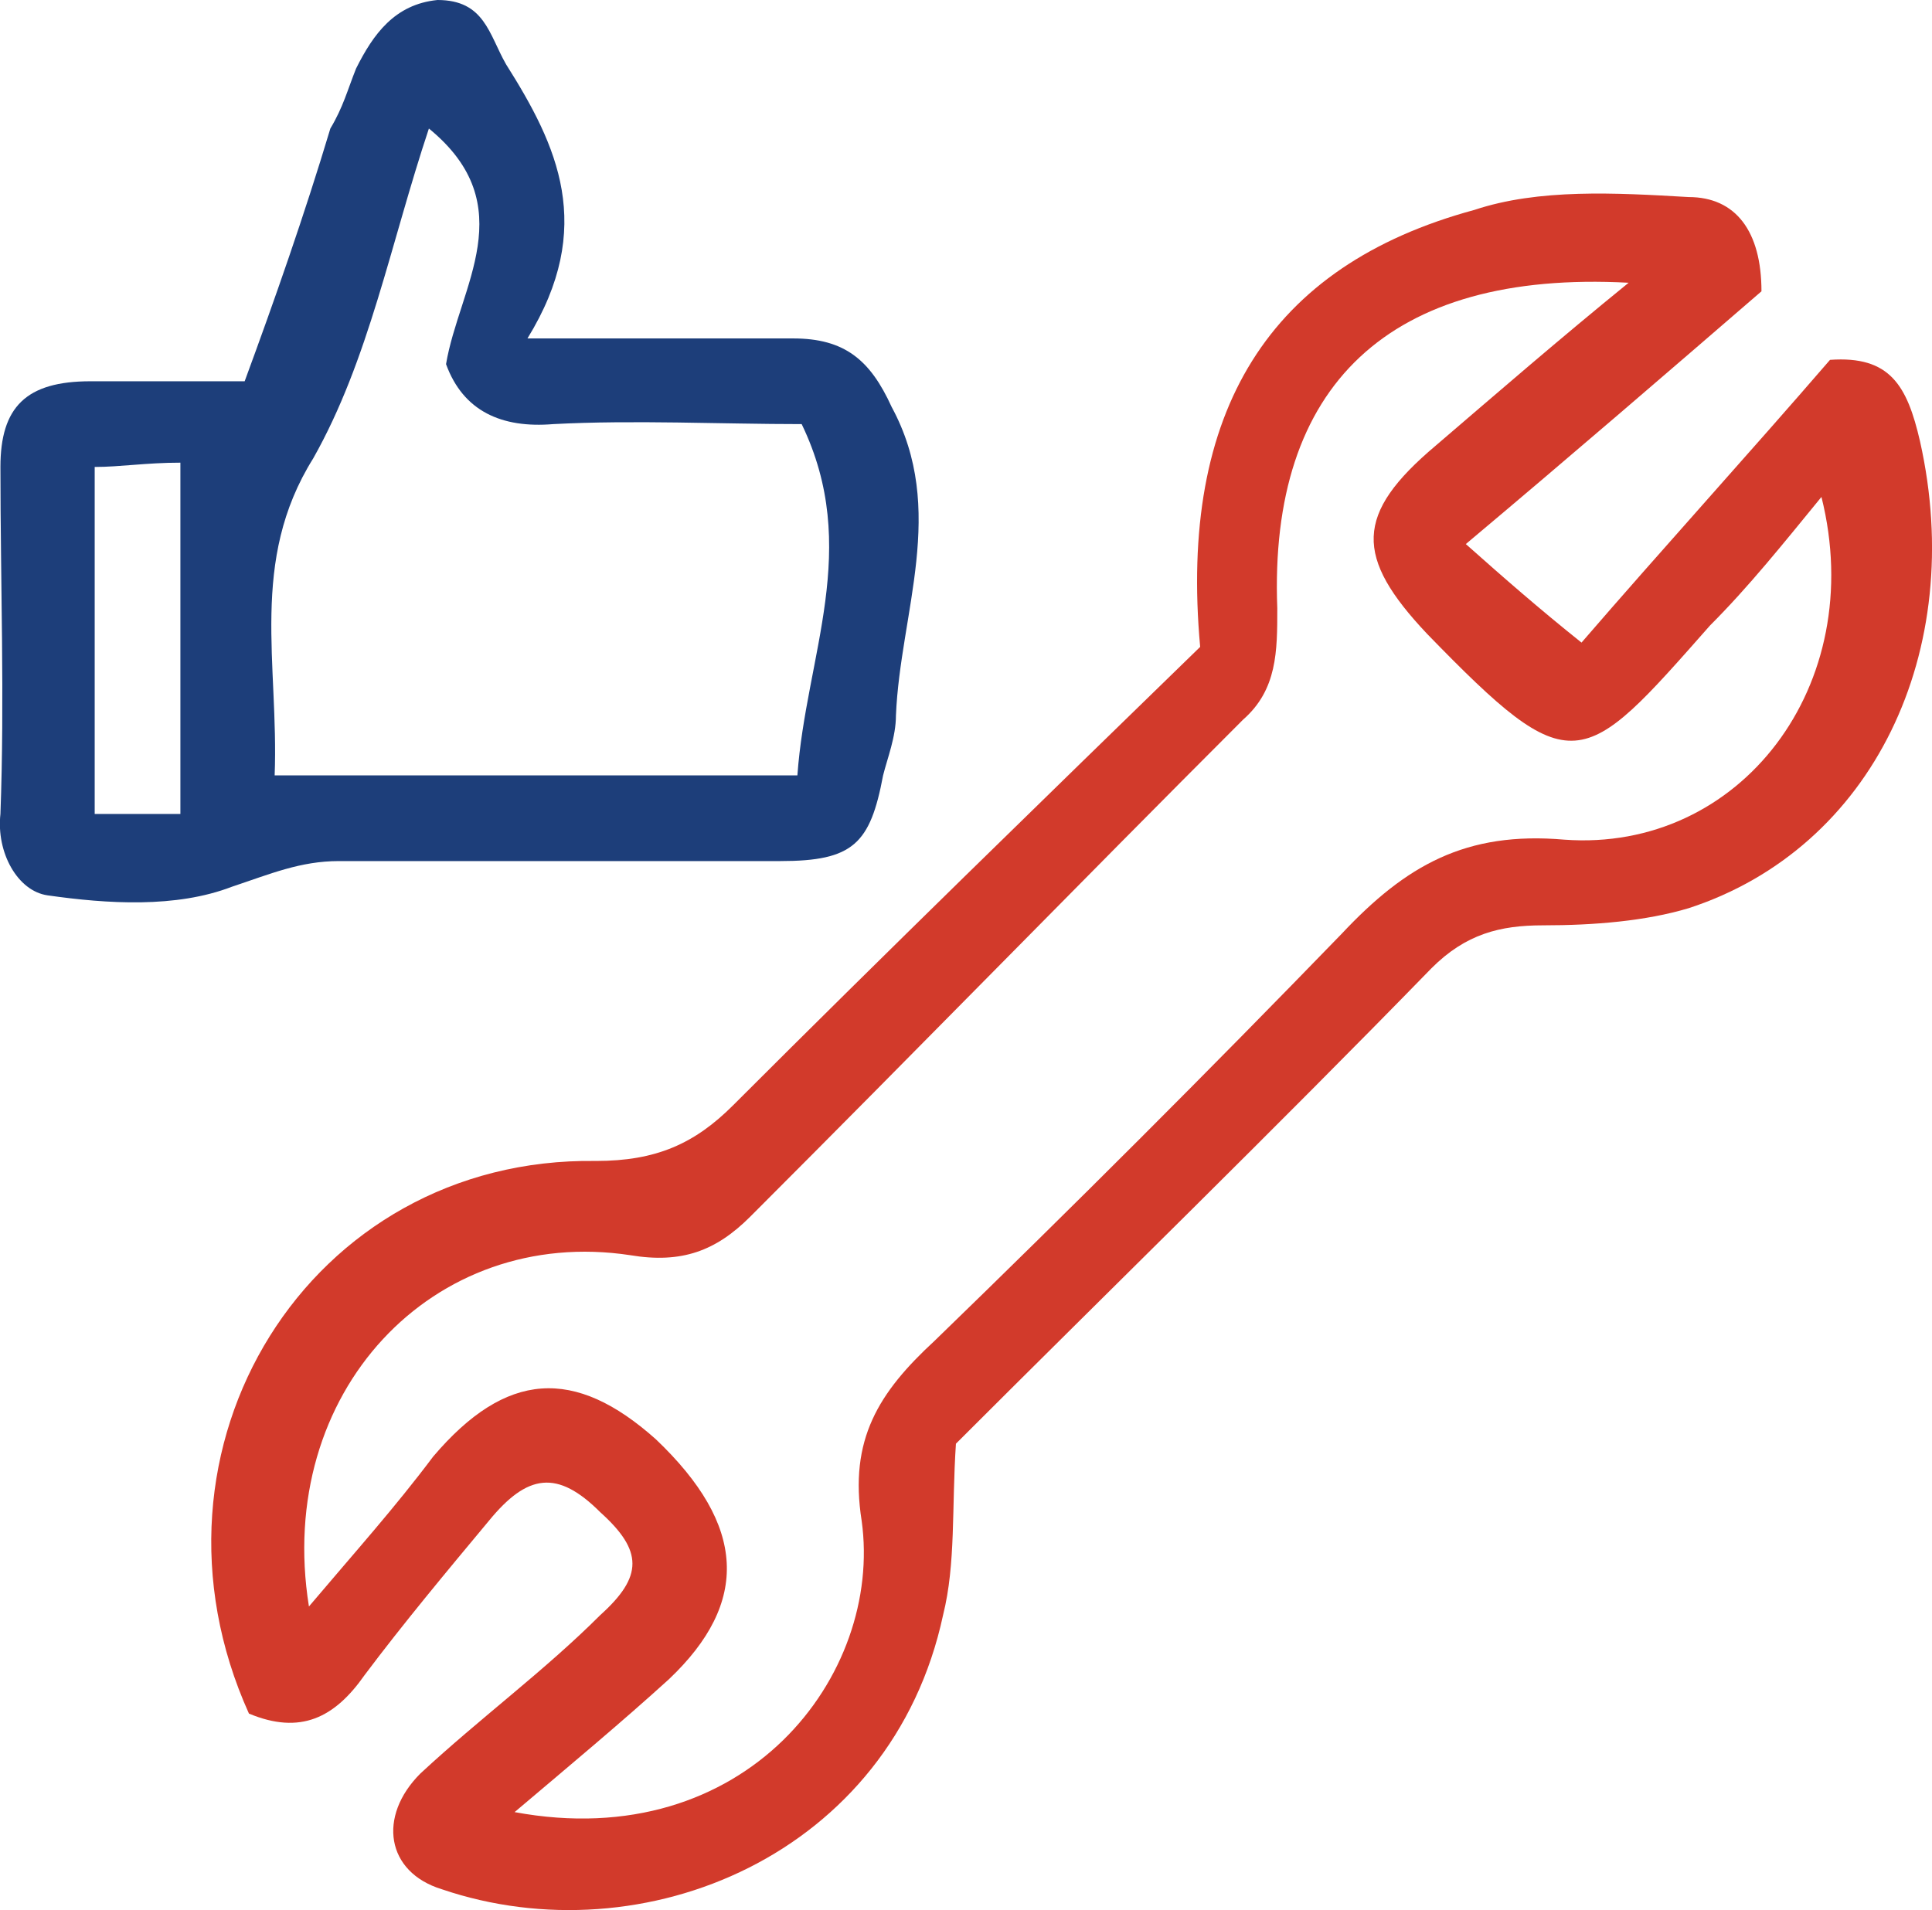
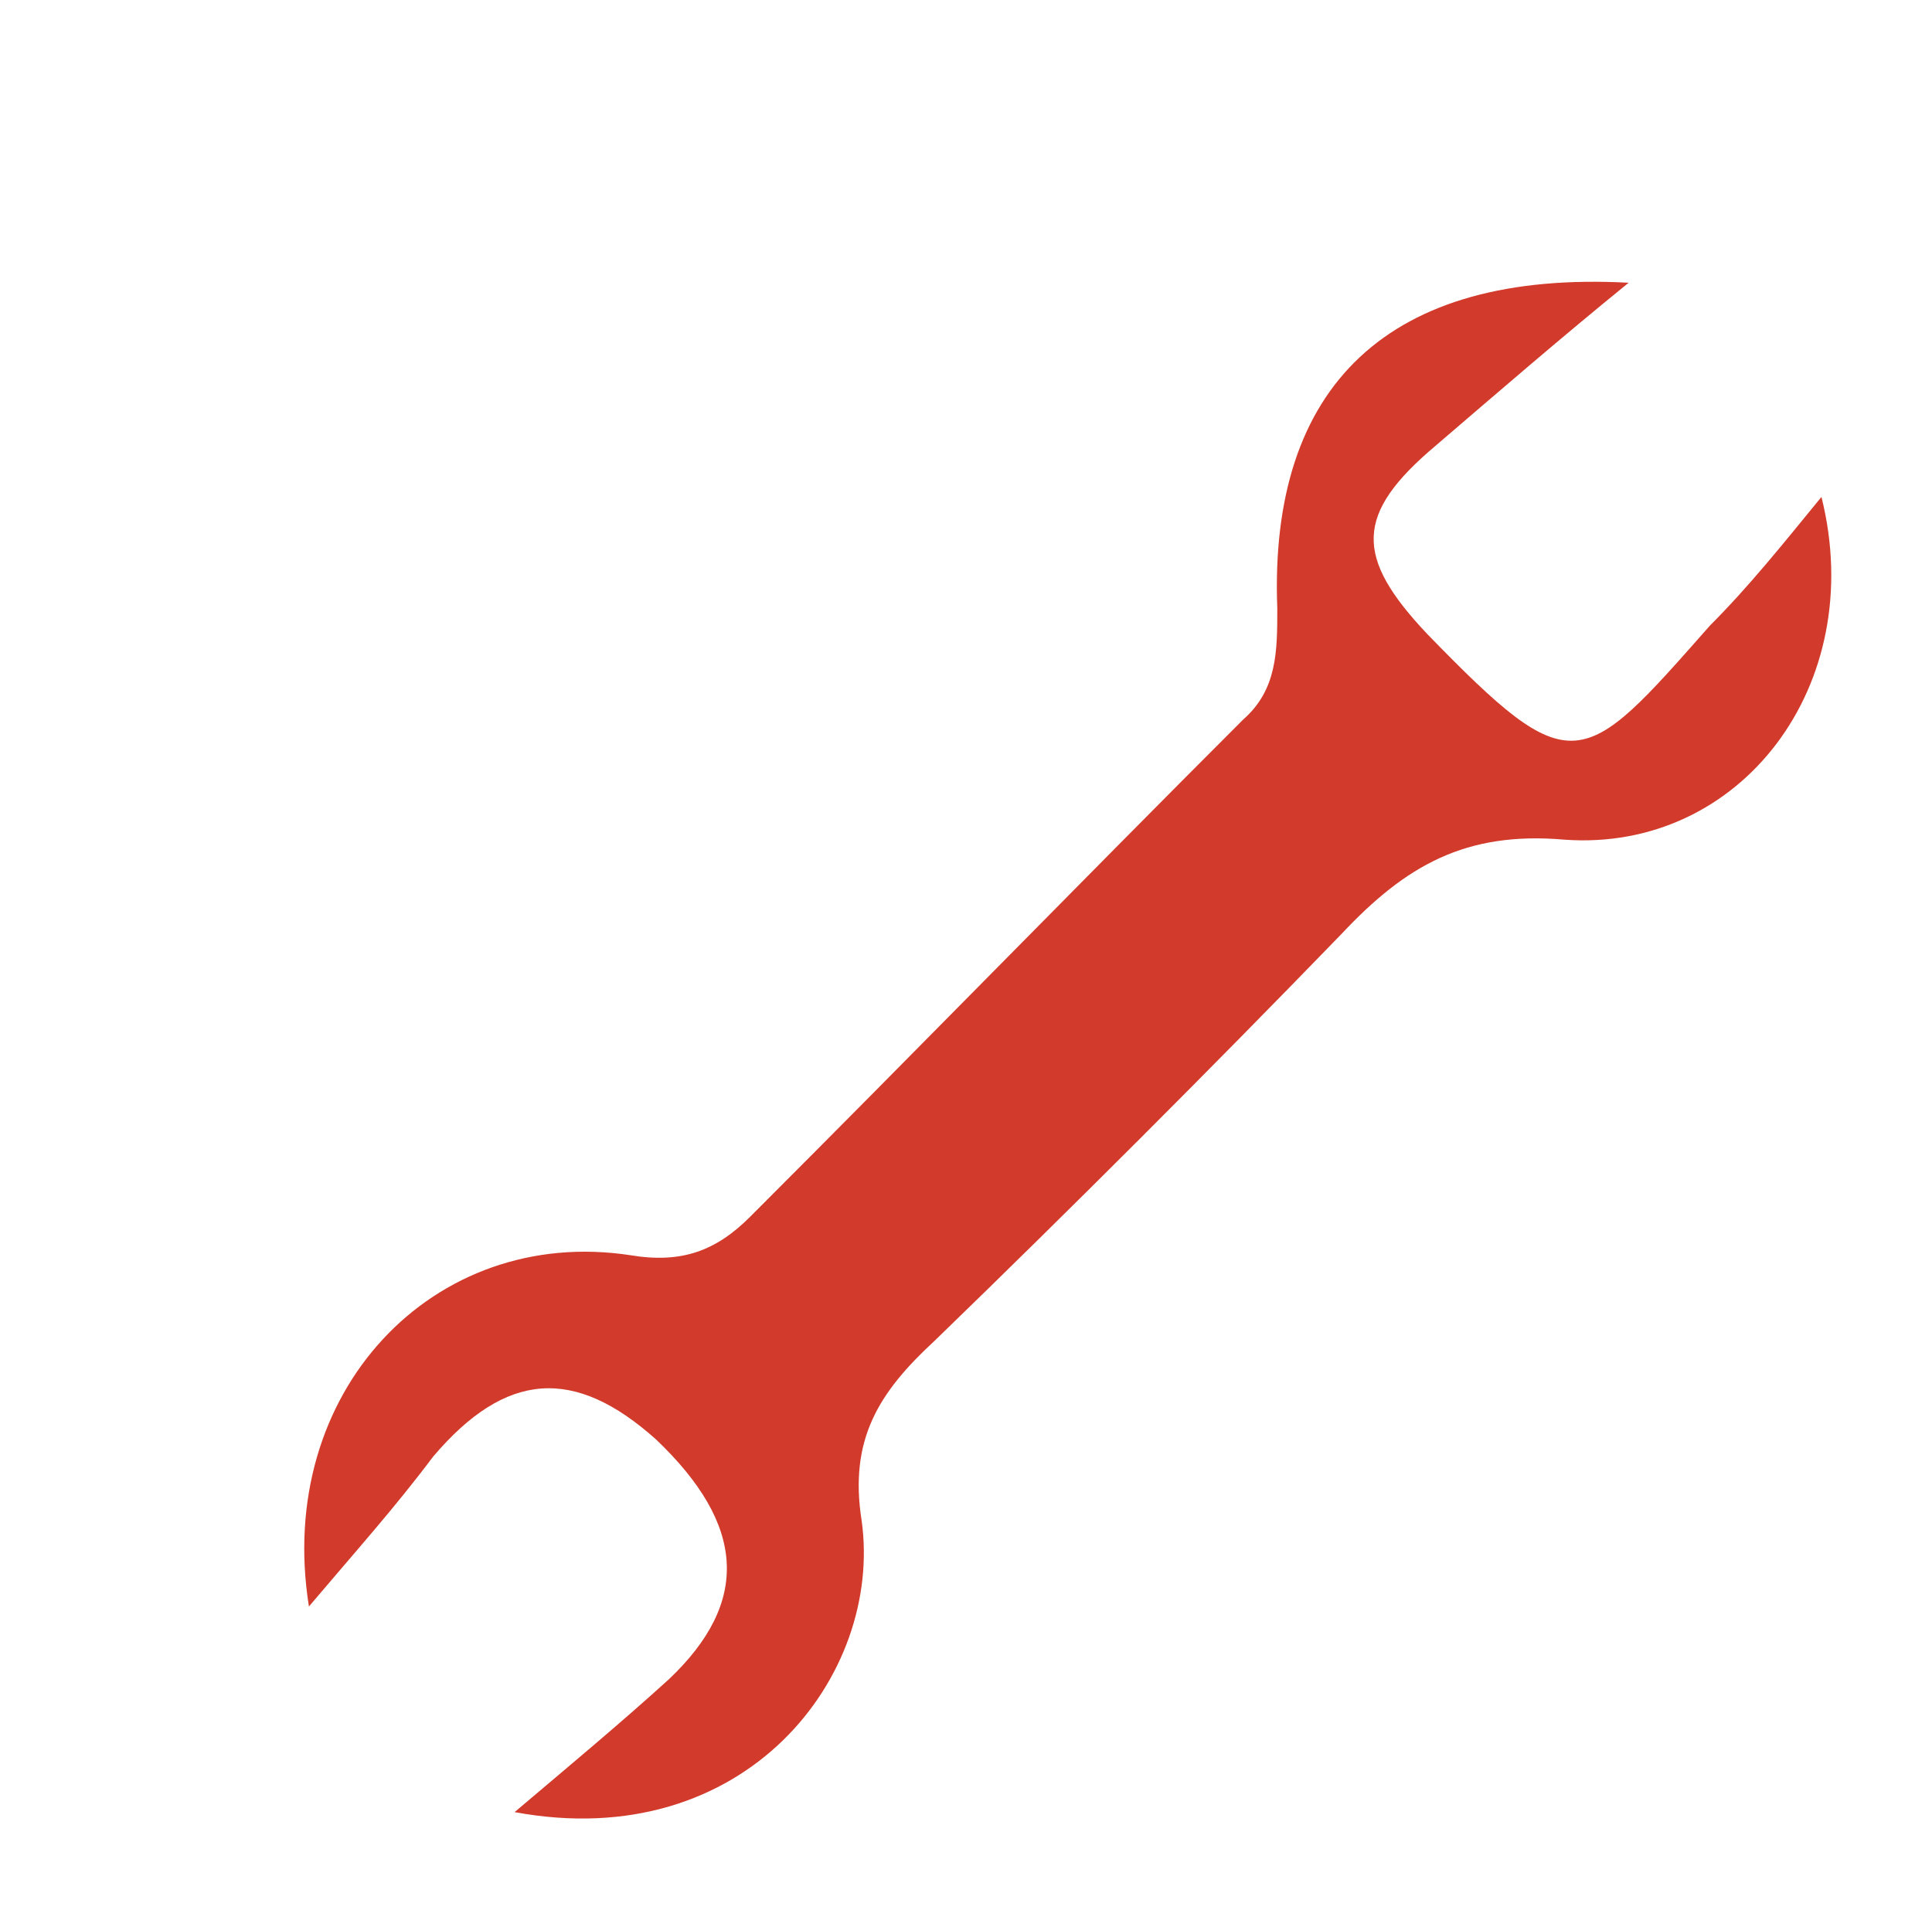
<svg xmlns="http://www.w3.org/2000/svg" id="Layer_2" data-name="Layer 2" viewBox="0 0 45.09 44.59">
  <defs>
    <style>
      .cls-1 {
        fill: #d23a2b;
      }

      .cls-1, .cls-2 {
        stroke-width: 0px;
      }

      .cls-2 {
        fill: #1d3e7a;
      }
    </style>
  </defs>
  <g id="Layer_2-2" data-name="Layer 2">
    <g>
-       <path class="cls-1" d="M28.01,15.1c-.5-5.5,1.6-8.9,6.4-10.2,1.5-.5,3.3-.4,5-.3,1.1,0,1.7.8,1.7,2.2-2.2,1.9-4.4,3.8-6.9,5.9.9.8,1.7,1.5,2.7,2.3,1.9-2.2,3.9-4.4,5.8-6.6,1.4-.1,1.8.6,2.1,1.9,1.1,4.9-1.1,9.5-5.4,10.9-1,.3-2.2.4-3.4.4-1,0-1.8.2-2.6,1-3.7,3.8-7.5,7.5-11.1,11.1-.1,1.5,0,2.8-.3,4-1.2,5.6-7,8-11.7,6.4-1.3-.4-1.5-1.7-.5-2.7,1.4-1.3,2.9-2.4,4.2-3.7,1-.9,1-1.5,0-2.4-1-1-1.7-.9-2.6.2-1,1.2-2,2.4-2.9,3.6-.7,1-1.5,1.4-2.7.9-2.8-6.2,1.4-13,8.1-12.9,1.4,0,2.3-.4,3.2-1.3,3.6-3.6,7.2-7.1,10.9-10.7ZM12.01,42.3c5.4,1,8.6-3.2,8.1-6.8-.3-1.9.4-3,1.7-4.2,3.2-3.1,6.4-6.3,9.5-9.5,1.5-1.6,2.9-2.4,5.2-2.2,4.1.3,7.1-3.6,6-8-.9,1.1-1.7,2.1-2.6,3-3,3.4-3.2,3.7-6.6.2-1.7-1.8-1.7-2.8.2-4.4,1.4-1.2,2.9-2.5,4.5-3.8-5.6-.3-8.4,2.4-8.2,7.6,0,1,0,1.9-.8,2.6-3.8,3.8-7.6,7.7-11.5,11.6-.8.8-1.6,1.1-2.8.9-4.6-.7-8.3,3.2-7.5,8.2,1.1-1.3,2-2.3,2.9-3.5,1.7-2,3.3-2.1,5.2-.4,2.1,2,2.2,3.8.3,5.6-1.1,1-2.3,2-3.6,3.1Z" />
-       <path class="cls-2" d="M12.31,7.9h6.2c1.2,0,1.8.5,2.3,1.6,1.3,2.4.2,4.8.1,7.2,0,.5-.2,1-.3,1.4-.3,1.6-.7,2-2.4,2H7.91c-.9,0-1.6.3-2.5.6-1.3.5-2.9.4-4.3.2-.7-.1-1.2-1-1.1-1.9C.11,16.3.01,13.6.01,10.9c0-1.4.6-2,2.1-2h3.6c.7-1.9,1.4-3.9,2-5.9.3-.5.4-.9.6-1.4.4-.8.9-1.5,1.9-1.6,1.1,0,1.2.8,1.6,1.5,1.2,1.9,2.1,3.8.5,6.4ZM18.61,18.1c.2-2.8,1.5-5.3.1-8.2-1.9,0-3.9-.1-5.8,0-1.2.1-2.1-.3-2.5-1.4.3-1.8,1.8-3.7-.4-5.5-.9,2.7-1.4,5.4-2.7,7.7-1.5,2.4-.8,4.8-.9,7.4h12.2ZM4.21,19v-8.2c-.8,0-1.4.1-2,.1v8.1h2Z" />
+       <path class="cls-1" d="M28.01,15.1ZM12.01,42.3c5.4,1,8.6-3.2,8.1-6.8-.3-1.9.4-3,1.7-4.2,3.2-3.1,6.4-6.3,9.5-9.5,1.5-1.6,2.9-2.4,5.2-2.2,4.1.3,7.1-3.6,6-8-.9,1.1-1.7,2.1-2.6,3-3,3.4-3.2,3.7-6.6.2-1.7-1.8-1.7-2.8.2-4.4,1.4-1.2,2.9-2.5,4.5-3.8-5.6-.3-8.4,2.4-8.2,7.6,0,1,0,1.9-.8,2.6-3.8,3.8-7.6,7.7-11.5,11.6-.8.8-1.6,1.1-2.8.9-4.6-.7-8.3,3.2-7.5,8.2,1.1-1.3,2-2.3,2.9-3.5,1.7-2,3.3-2.1,5.2-.4,2.1,2,2.2,3.8.3,5.6-1.1,1-2.3,2-3.6,3.1Z" />
    </g>
  </g>
</svg>